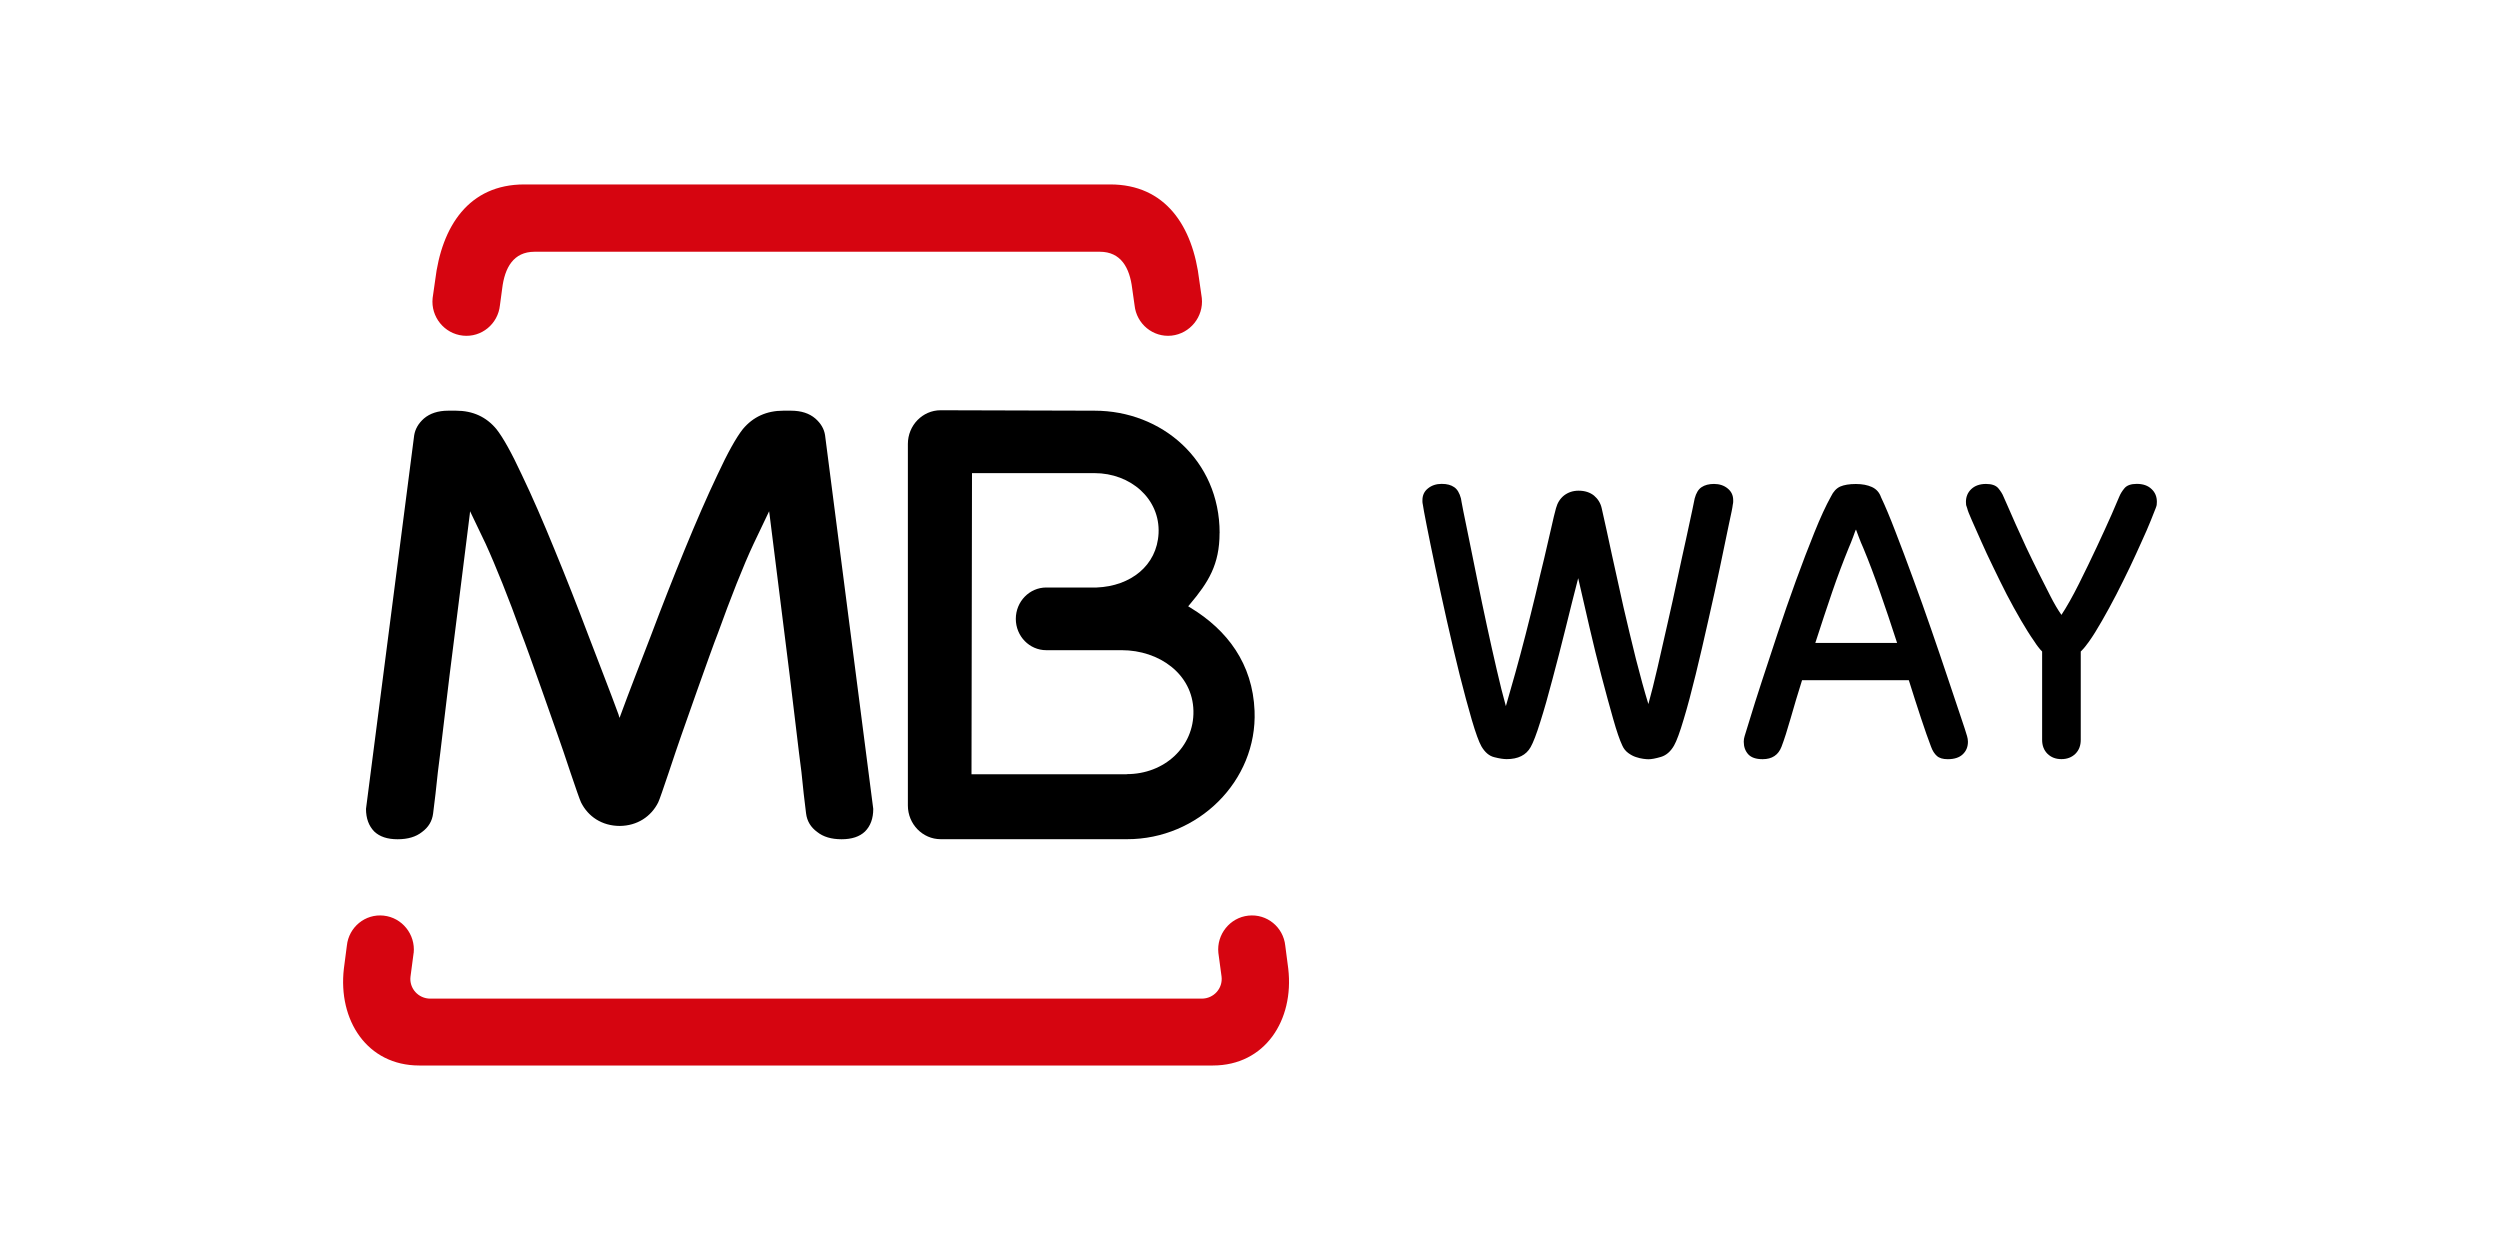
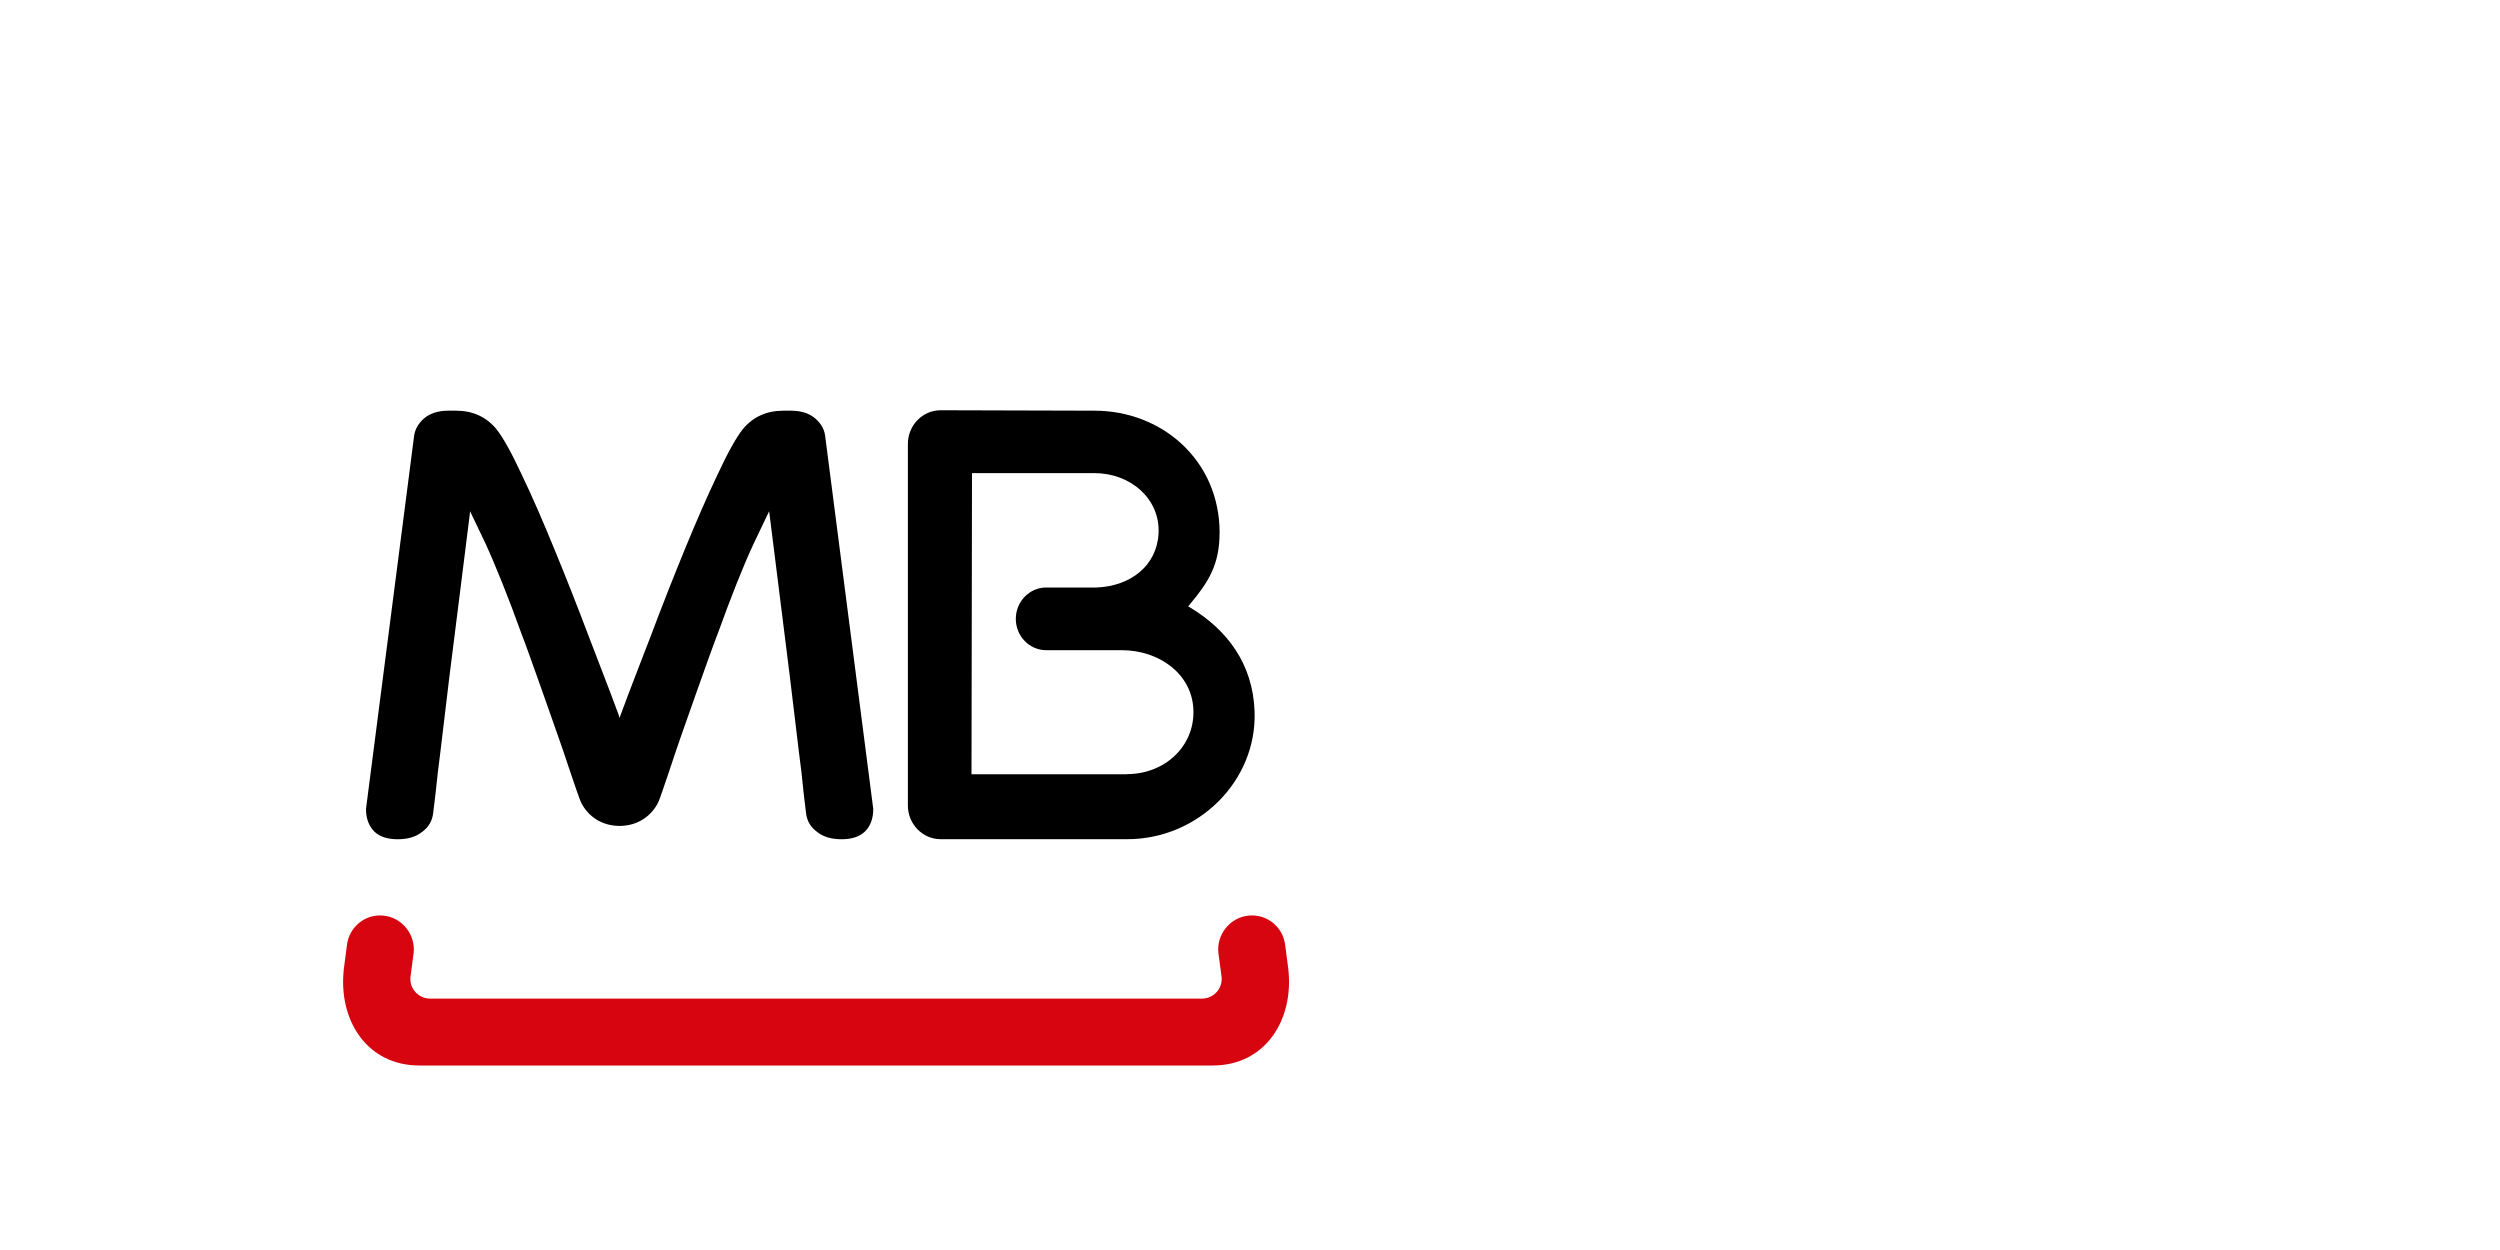
<svg xmlns="http://www.w3.org/2000/svg" id="Layer_1" data-name="Layer 1" version="1.1" viewBox="0 0 400 200">
  <defs>
    <style>
      .cls-1 {
        fill: #000;
      }

      .cls-1, .cls-2 {
        stroke-width: 0px;
      }

      .cls-2 {
        fill: #d60510;
      }
    </style>
  </defs>
  <path class="cls-2" d="M66.18,152.47l-.5,3.79c-.23,1.87,1.25,3.52,3.16,3.52h123.44c1.92,0,3.39-1.64,3.17-3.52l-.51-3.79c-.31-2.96,1.85-5.66,4.8-5.97,2.97-.32,5.59,1.84,5.9,4.79l.48,3.69c.96,8.25-3.72,15.5-12.06,15.5h-126.98c-8.34,0-13.02-7.24-12.06-15.5l.48-3.69c.31-2.95,2.93-5.11,5.88-4.79,2.96.31,5.11,3.01,4.81,5.97Z" />
  <path class="cls-1" d="M180.28,123.86c6.01.01,10.79-4.36,10.67-10.12-.12-5.9-5.49-9.71-11.47-9.71h-12.08c-2.68,0-4.87-2.23-4.87-5.01s2.19-5.02,4.87-5.02h8.07c5.44-.22,9.64-3.51,9.9-8.66.27-5.51-4.46-9.64-10.26-9.64h-19.59l-.08,48.18h24.85ZM195.13,85.29c0,5.02-1.78,7.87-4.73,11.37l-.29.35.41.25c5.84,3.56,9.91,8.93,10.21,16.48.45,11.25-9.08,20.55-20.39,20.53h-29.83c-2.9,0-5.25-2.42-5.25-5.39v-57.85c0-2.98,2.35-5.39,5.24-5.39l24.63.07c10.74,0,20.01,7.9,20.01,19.56Z" />
  <path class="cls-1" d="M98.99,114.45l.14.41.15-.41c1.39-3.81,3.05-8.03,4.82-12.63,1.82-4.84,3.64-9.47,5.45-13.88,1.84-4.48,3.57-8.47,5.23-11.95,1.65-3.56,3.02-6,4.08-7.34,1.63-1.95,3.79-2.94,6.47-2.94h1.23c1.65,0,2.93.43,3.89,1.25.88.77,1.41,1.66,1.56,2.68l7.71,59.78c0,1.54-.44,2.73-1.32,3.62-.87.83-2.12,1.24-3.75,1.24s-2.93-.39-3.88-1.15c-1.05-.76-1.65-1.75-1.8-2.99-.26-1.99-.5-4.2-.74-6.62-.34-2.42-1.54-12.85-1.88-15.47-.31-2.71-2.48-19.6-3.22-25.73l-.07-.52-2.47,5.18c-.84,1.78-1.75,3.93-2.74,6.42-.98,2.49-1.99,5.13-2.98,7.9-1.08,2.7-5.85,16.33-5.85,16.33-.44,1.24-1.28,3.73-2.04,6.02-.77,2.28-1.47,4.34-1.67,4.74-1.13,2.25-3.34,3.74-6.16,3.76-2.85-.01-5.06-1.51-6.18-3.76-.2-.4-.91-2.46-1.68-4.74-.77-2.29-1.59-4.78-2.05-6.02,0,0-4.77-13.64-5.84-16.33-1-2.78-1.99-5.41-2.99-7.9-1-2.49-1.9-4.63-2.72-6.42l-2.48-5.18-.05.52c-.75,6.14-2.9,23.02-3.23,25.73-.34,2.63-1.54,13.06-1.87,15.47-.25,2.42-.5,4.63-.76,6.62-.15,1.24-.75,2.23-1.79,2.99-.96.76-2.25,1.15-3.89,1.15s-2.87-.41-3.74-1.24c-.87-.89-1.32-2.09-1.32-3.62l7.71-59.78c.17-1.02.68-1.9,1.56-2.68.96-.82,2.26-1.25,3.88-1.25h1.25c2.69,0,4.84.99,6.46,2.94,1.06,1.34,2.42,3.77,4.08,7.34,1.67,3.48,3.4,7.47,5.23,11.95,1.82,4.41,3.64,9.04,5.47,13.88,1.75,4.6,3.42,8.82,4.81,12.63Z" />
-   <path class="cls-2" d="M83.87,29.51h93.76c8.83,0,13.23,6.63,14.26,15.38l.4,2.8c.31,3-1.89,5.69-4.84,6.01-2.96.31-5.61-1.86-5.92-4.86l-.38-2.68c-.4-3.32-1.8-5.88-5.18-5.88h-90.44c-3.38,0-4.78,2.56-5.18,5.88l-.36,2.68c-.31,3-2.96,5.18-5.93,4.86-2.96-.31-5.16-3-4.84-6.01l.4-2.8c1.04-8.75,5.43-15.38,14.26-15.38Z" />
-   <path class="cls-1" d="M252.51,92.51c-.65,2.5-1.32,5.18-2.02,8.03-.7,2.83-1.41,5.56-2.1,8.15-.68,2.59-1.32,4.86-1.95,6.83-.61,1.96-1.13,3.3-1.54,4.02-.72,1.28-2.01,1.92-3.83,1.92-.51,0-1.17-.1-1.99-.31-.82-.2-1.49-.78-2.05-1.73-.41-.72-.92-2.13-1.54-4.23-.61-2.1-1.26-4.5-1.95-7.24-.68-2.73-1.36-5.62-2.05-8.68-.68-3.05-1.3-5.87-1.85-8.5-.55-2.61-1.01-4.85-1.37-6.69-.36-1.85-.57-2.94-.61-3.31-.05-.23-.07-.38-.07-.48v-.27c0-.77.29-1.41.89-1.88.59-.48,1.32-.72,2.19-.72s1.49.18,1.99.52c.5.33.86.94,1.09,1.8,0,.09.14.76.37,1.99.26,1.22.58,2.8.96,4.7.4,1.92.83,4.05,1.3,6.42.48,2.37.98,4.77,1.51,7.21.52,2.42,1.05,4.77,1.58,7.06.52,2.27,1.01,4.23,1.47,5.86.45-1.54.95-3.31,1.51-5.3.55-1.97,1.1-4.03,1.64-6.13.55-2.12,1.06-4.23,1.58-6.35.5-2.12.96-4.09,1.41-5.9.43-1.82.81-3.43,1.12-4.84.31-1.42.57-2.46.76-3.15.23-.86.66-1.54,1.29-2.04.66-.5,1.42-.76,2.33-.76,1,0,1.82.27,2.47.79.62.53,1.04,1.2,1.22,2.01.51,2.23,1.05,4.73,1.64,7.48.59,2.74,1.22,5.54,1.85,8.36.65,2.82,1.32,5.59,1.99,8.3.69,2.71,1.35,5.11,1.99,7.2.45-1.63.95-3.6,1.47-5.86.52-2.29,1.05-4.63,1.6-7.04.55-2.4,1.08-4.8,1.58-7.17.51-2.36.96-4.49,1.39-6.38.41-1.88.74-3.43.99-4.6.25-1.19.38-1.8.38-1.85.23-.86.59-1.47,1.1-1.8.5-.34,1.17-.52,1.99-.52.86,0,1.6.24,2.18.72.6.48.89,1.11.89,1.88v.27c0,.09-.02.25-.07.48-.03.38-.26,1.46-.66,3.31-.38,1.84-.85,4.08-1.39,6.69-.55,2.63-1.17,5.44-1.86,8.47-.67,3.02-1.35,5.9-2.01,8.63-.67,2.73-1.3,5.14-1.93,7.21-.61,2.06-1.13,3.47-1.54,4.19-.55.96-1.24,1.56-2.08,1.82-.85.25-1.52.38-2.02.38-.19,0-.45-.02-.83-.07-.36-.05-.75-.14-1.17-.28-.41-.13-.82-.35-1.22-.64-.42-.31-.74-.7-.96-1.2-.41-.86-.91-2.3-1.47-4.29-.57-2.01-1.19-4.26-1.85-6.79-.66-2.53-1.32-5.17-1.95-7.92-.64-2.75-1.24-5.34-1.78-7.74Z" />
-   <path class="cls-1" d="M288.33,108.83c-.69,2.19-1.29,4.2-1.82,6.07-.53,1.86-1.02,3.4-1.47,4.58-.51,1.32-1.51,1.99-3.02,1.99-1.05,0-1.82-.26-2.3-.78-.48-.53-.72-1.2-.72-2.02,0-.31.05-.61.14-.89.09-.26.38-1.2.86-2.79.48-1.58,1.1-3.57,1.88-5.94.77-2.37,1.63-4.96,2.56-7.77.94-2.82,1.9-5.61,2.91-8.37,1-2.76,1.99-5.33,2.95-7.71.96-2.39,1.85-4.32,2.66-5.77.37-.77.86-1.3,1.47-1.58.62-.27,1.45-.41,2.51-.41s1.86.17,2.56.48c.72.33,1.2.87,1.47,1.65.65,1.36,1.42,3.19,2.3,5.49.89,2.3,1.83,4.78,2.8,7.45.99,2.66,1.95,5.39,2.91,8.15.96,2.78,1.85,5.37,2.64,7.75.79,2.38,1.49,4.42,2.05,6.11.57,1.69.93,2.78,1.06,3.26.08.29.14.58.14.89,0,.82-.27,1.49-.83,2.02-.55.52-1.35.78-2.4.78-.78,0-1.36-.17-1.75-.53-.38-.33-.69-.83-.92-1.46-.45-1.18-1-2.72-1.61-4.58-.61-1.86-1.27-3.88-1.95-6.07h-17.11ZM303.54,102.88c-.96-2.96-1.87-5.68-2.74-8.15-.87-2.48-1.75-4.84-2.68-7.07-.23-.5-.46-1.06-.72-1.75-.25-.65-.4-1.04-.44-1.18-.05.03-.2.42-.44,1.12-.26.7-.5,1.3-.72,1.8-.91,2.23-1.8,4.59-2.65,7.07-.84,2.47-1.75,5.19-2.7,8.15h13.09Z" />
-   <path class="cls-1" d="M326.75,104.25c-.23-.22-.44-.48-.65-.75-.21-.26-.43-.59-.66-.95-.65-.91-1.32-2.01-2.09-3.31-.76-1.29-1.51-2.68-2.27-4.12-.75-1.46-1.47-2.94-2.18-4.41-.72-1.47-1.36-2.85-1.92-4.12-.58-1.28-1.06-2.39-1.47-3.31-.42-.94-.68-1.6-.76-1.96-.09-.23-.14-.4-.17-.51-.01-.12-.03-.29-.03-.51,0-.82.29-1.51.85-2.04.58-.55,1.36-.83,2.37-.83.91,0,1.56.23,1.95.68.38.46.68.92.85,1.37.09.24.31.72.66,1.49.34.78.76,1.73,1.26,2.87.5,1.13,1.08,2.39,1.71,3.75.66,1.37,1.29,2.71,1.96,4.03.66,1.32,1.3,2.57,1.92,3.79.61,1.2,1.2,2.19,1.75,2.97.87-1.32,1.8-2.98,2.81-4.99,1-2.01,1.96-3.98,2.87-5.93.92-1.96,1.7-3.69,2.37-5.19.66-1.51,1.05-2.44,1.2-2.8.18-.45.46-.91.85-1.37.38-.45,1.04-.68,1.95-.68,1.01,0,1.79.27,2.37.83.57.53.85,1.22.85,2.04,0,.23-.01.4-.03.51-.02.12-.08.29-.16.51-.14.36-.41,1.02-.79,1.99-.38.95-.87,2.08-1.45,3.34-.57,1.27-1.2,2.66-1.9,4.13-.72,1.49-1.44,2.95-2.19,4.41-.76,1.45-1.51,2.85-2.27,4.16-.75,1.32-1.45,2.44-2.09,3.34-.41.59-.85,1.12-1.3,1.56v14.14c0,.91-.28,1.65-.86,2.23-.57.55-1.3.85-2.23.85s-1.65-.29-2.23-.85c-.58-.58-.86-1.32-.86-2.23v-14.14h0Z" />
</svg>